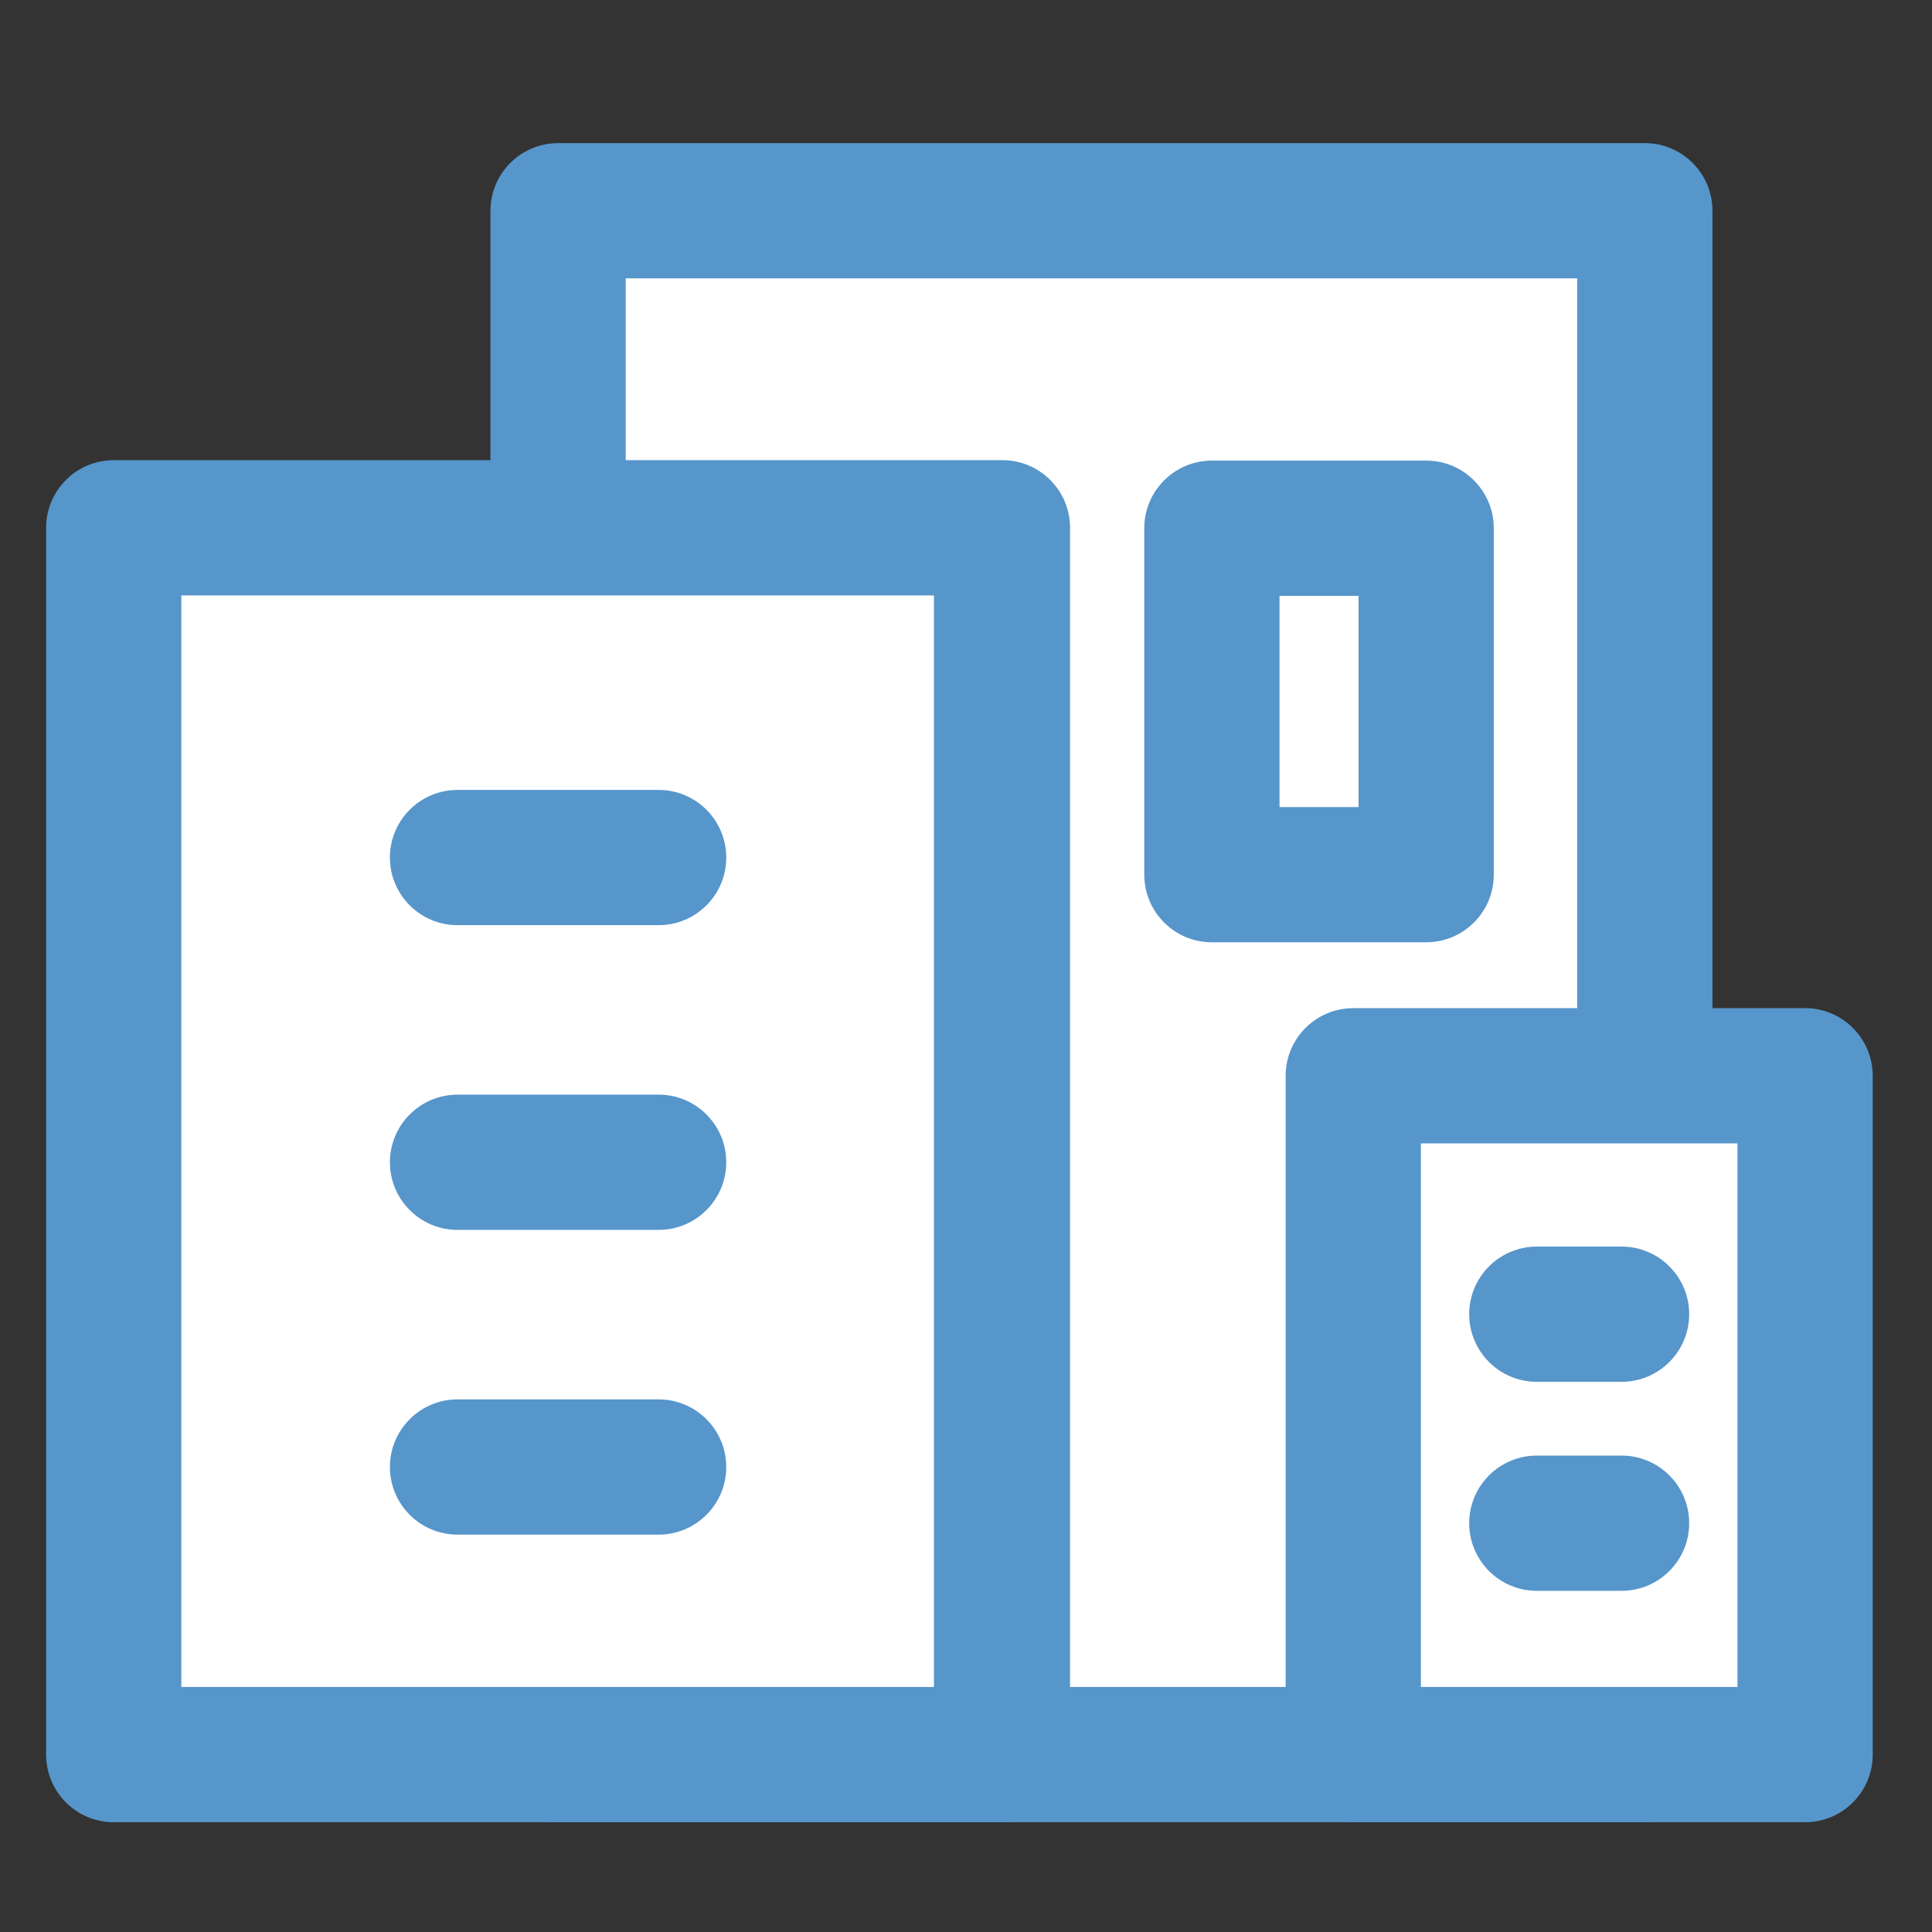
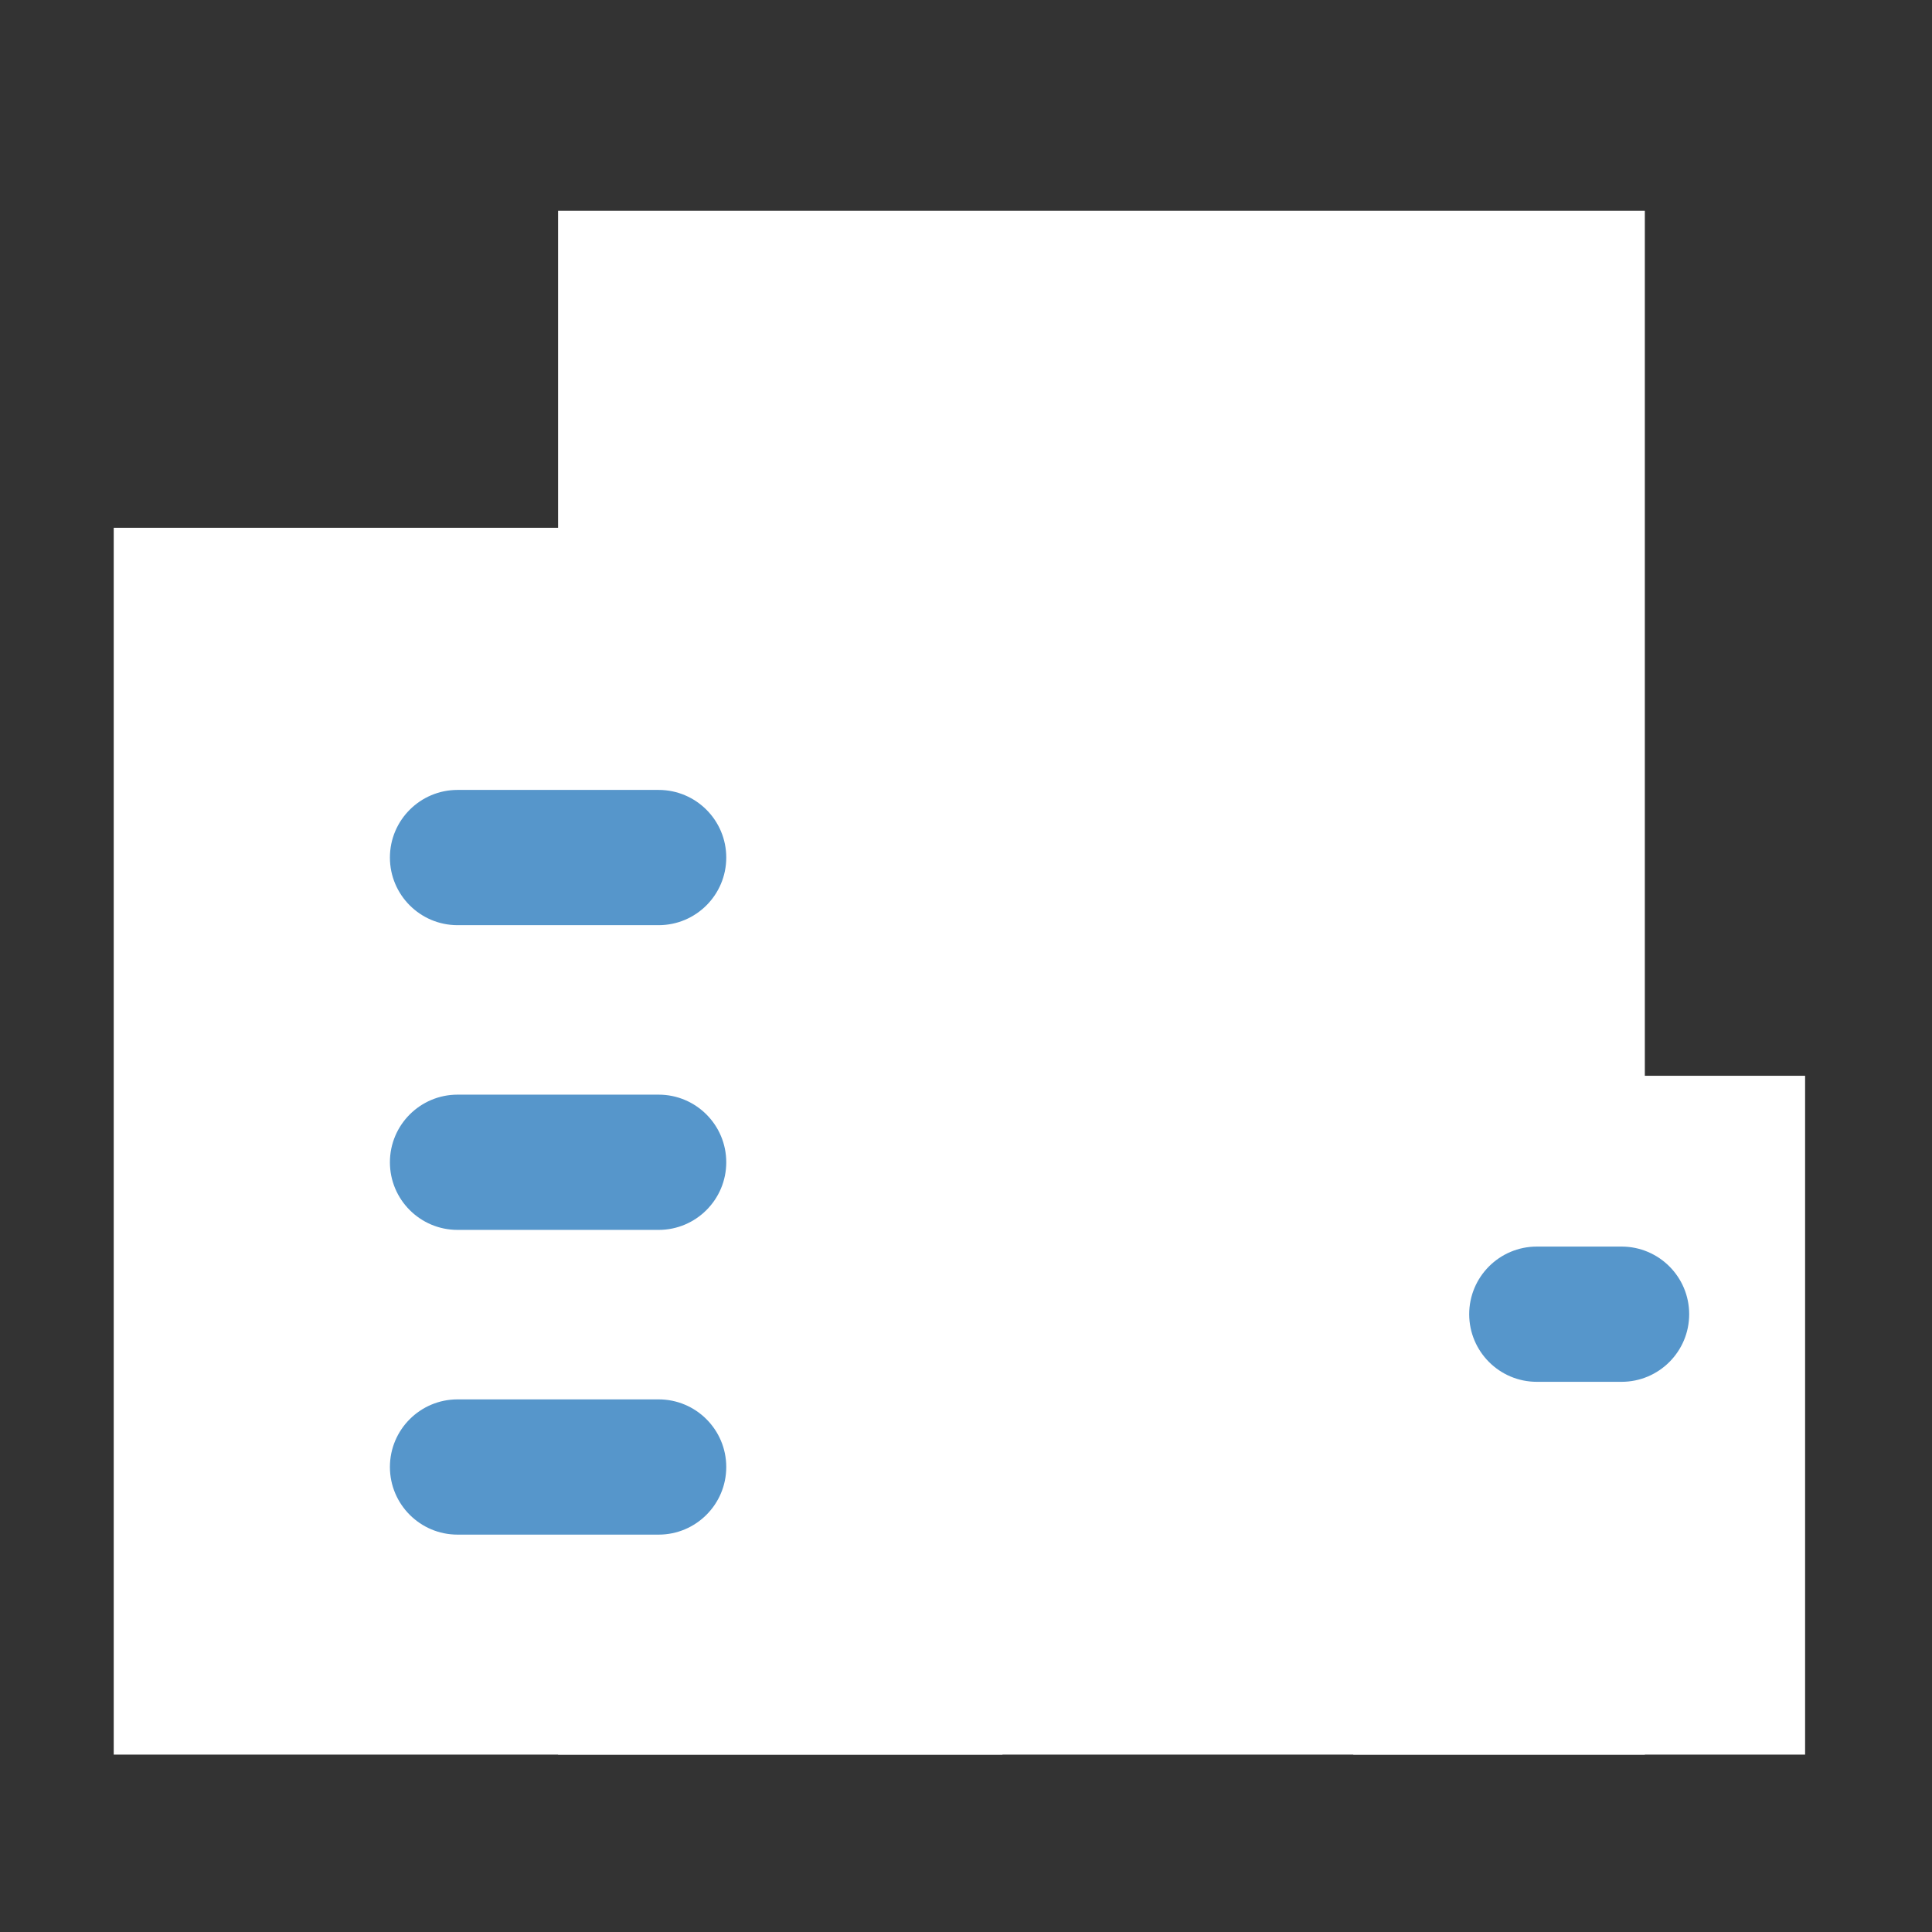
<svg xmlns="http://www.w3.org/2000/svg" id="Layer_1" data-name="Layer 1" viewBox="0 0 44 44">
  <rect x="0" y="0" width="44" height="44" fill="#333333" stroke="none" />
  <defs>
    <style>
      .cls-1 {
        fill: #fff;
      }

      .cls-1, .cls-2 {
        stroke-width: 0px;
      }

      .cls-2 {
        fill: #5696cb;
      }
    </style>
  </defs>
  <g>
    <path class="cls-1" d="m37.46,4.8H12.71v35.16h24.75V4.8Z" />
-     <path class="cls-2" d="m37.46,41.5H12.71c-.85,0-1.54-.69-1.54-1.54V4.8c0-.85.69-1.54,1.54-1.54h24.75c.85,0,1.54.69,1.54,1.54v35.16c0,.85-.69,1.54-1.54,1.54Zm-23.21-3.08h21.67V6.34H14.25v32.08Z" />
  </g>
  <g>
    <path class="cls-1" d="m22.82,12.02H2.59v27.94h20.24V12.02Z" />
-     <path class="cls-2" d="m22.82,41.5H2.59c-.85,0-1.54-.69-1.54-1.54V12.02c0-.85.69-1.54,1.54-1.54h20.24c.85,0,1.54.69,1.54,1.54v27.94c0,.85-.69,1.54-1.54,1.54Zm-18.7-3.08h17.15V13.56H4.13v24.85Z" />
  </g>
  <path class="cls-2" d="m15,21.07h-4.58c-.85,0-1.54-.69-1.54-1.54s.69-1.54,1.54-1.54h4.58c.85,0,1.54.69,1.54,1.54s-.69,1.54-1.54,1.54Z" />
  <path class="cls-2" d="m15,28.01h-4.58c-.85,0-1.54-.69-1.54-1.54s.69-1.54,1.54-1.54h4.58c.85,0,1.54.69,1.54,1.54s-.69,1.54-1.54,1.54Z" />
  <path class="cls-2" d="m15,34.95h-4.58c-.85,0-1.54-.69-1.54-1.54s.69-1.54,1.54-1.54h4.58c.85,0,1.54.69,1.54,1.54s-.69,1.54-1.54,1.54Z" />
  <g>
    <path class="cls-1" d="m41.11,24.5h-10.29v15.46h10.29v-15.46Z" />
-     <path class="cls-2" d="m41.11,41.5h-10.29c-.85,0-1.54-.69-1.54-1.54v-15.46c0-.85.69-1.54,1.54-1.54h10.29c.85,0,1.54.69,1.54,1.54v15.46c0,.85-.69,1.54-1.54,1.54Zm-8.75-3.08h7.21v-12.38h-7.21v12.38Z" />
  </g>
  <path class="cls-2" d="m36.93,31.47h-1.93c-.85,0-1.54-.69-1.54-1.54s.69-1.54,1.54-1.54h1.93c.85,0,1.54.69,1.54,1.54s-.69,1.54-1.54,1.54Z" />
-   <path class="cls-2" d="m36.93,36.23h-1.93c-.85,0-1.54-.69-1.54-1.54s.69-1.54,1.54-1.54h1.93c.85,0,1.54.69,1.54,1.54s-.69,1.54-1.54,1.54Z" />
  <g>
    <path class="cls-1" d="m32.48,12.02h-4.88v7.89h4.88v-7.89Z" />
-     <path class="cls-2" d="m32.48,21.46h-4.88c-.85,0-1.54-.69-1.54-1.54v-7.89c0-.85.69-1.54,1.54-1.54h4.88c.85,0,1.54.69,1.54,1.54v7.89c0,.85-.69,1.54-1.54,1.54Zm-3.34-3.08h1.8v-4.81h-1.8v4.81Z" />
  </g>
</svg>